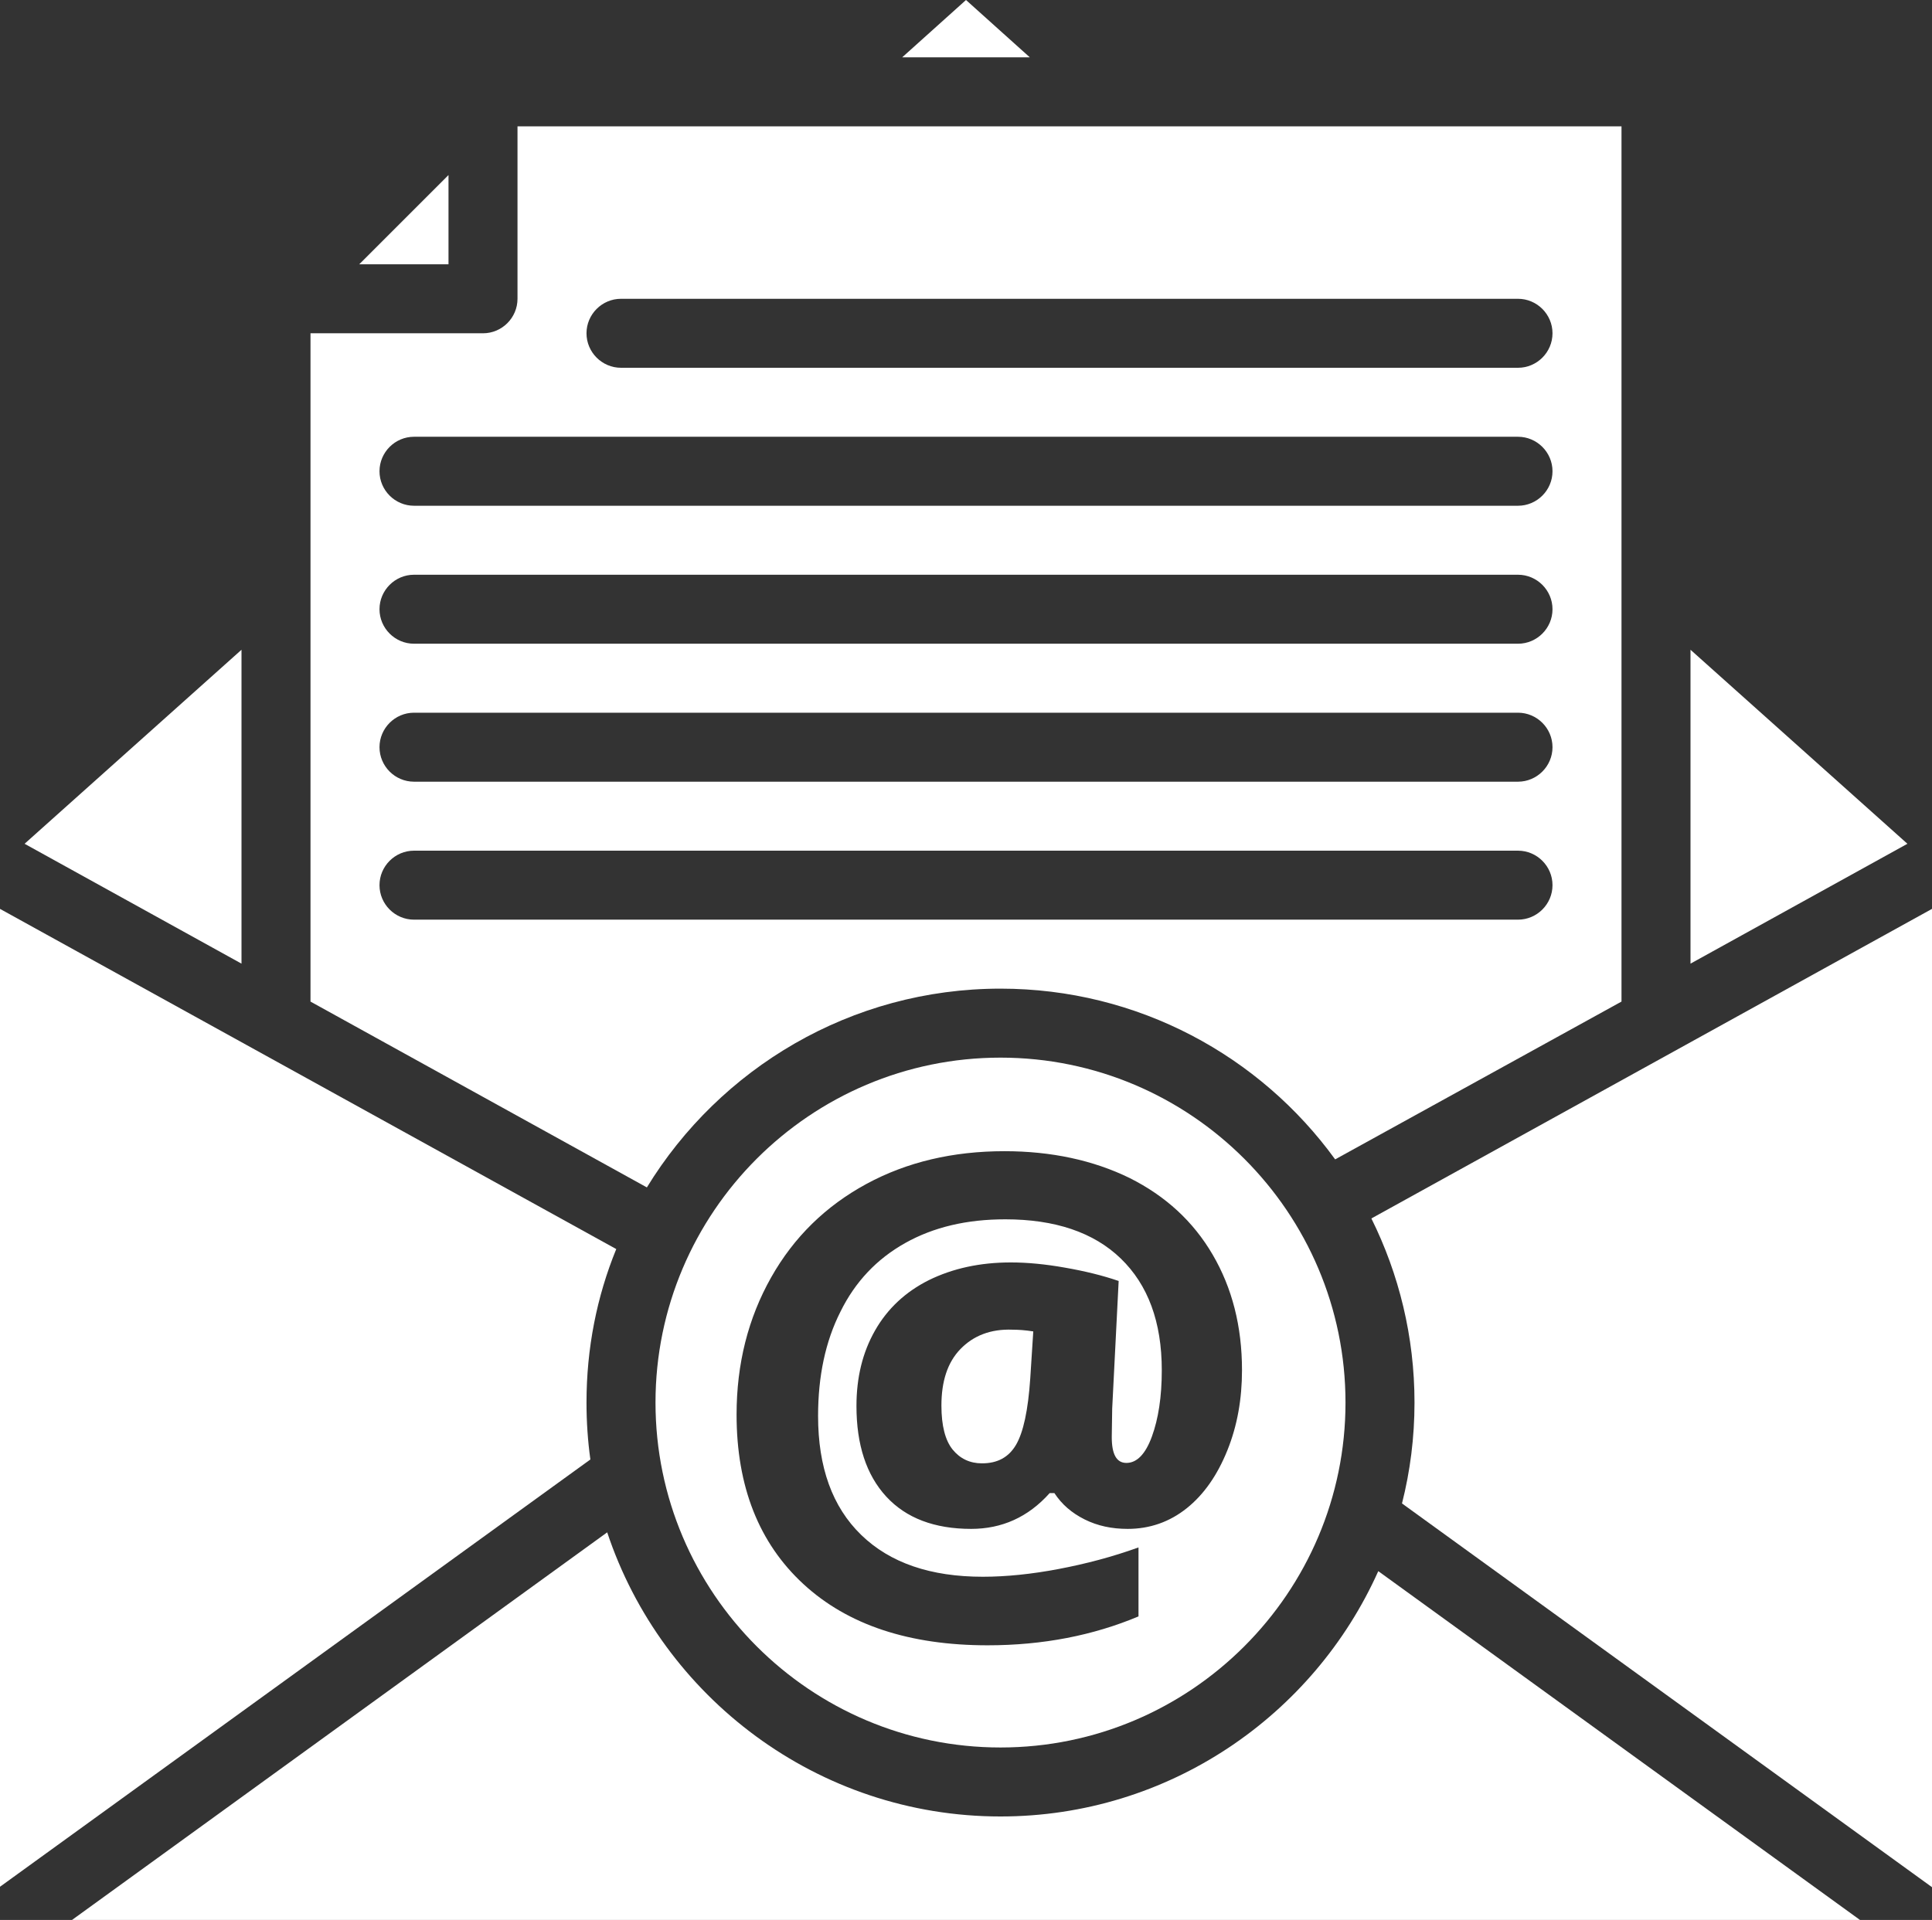
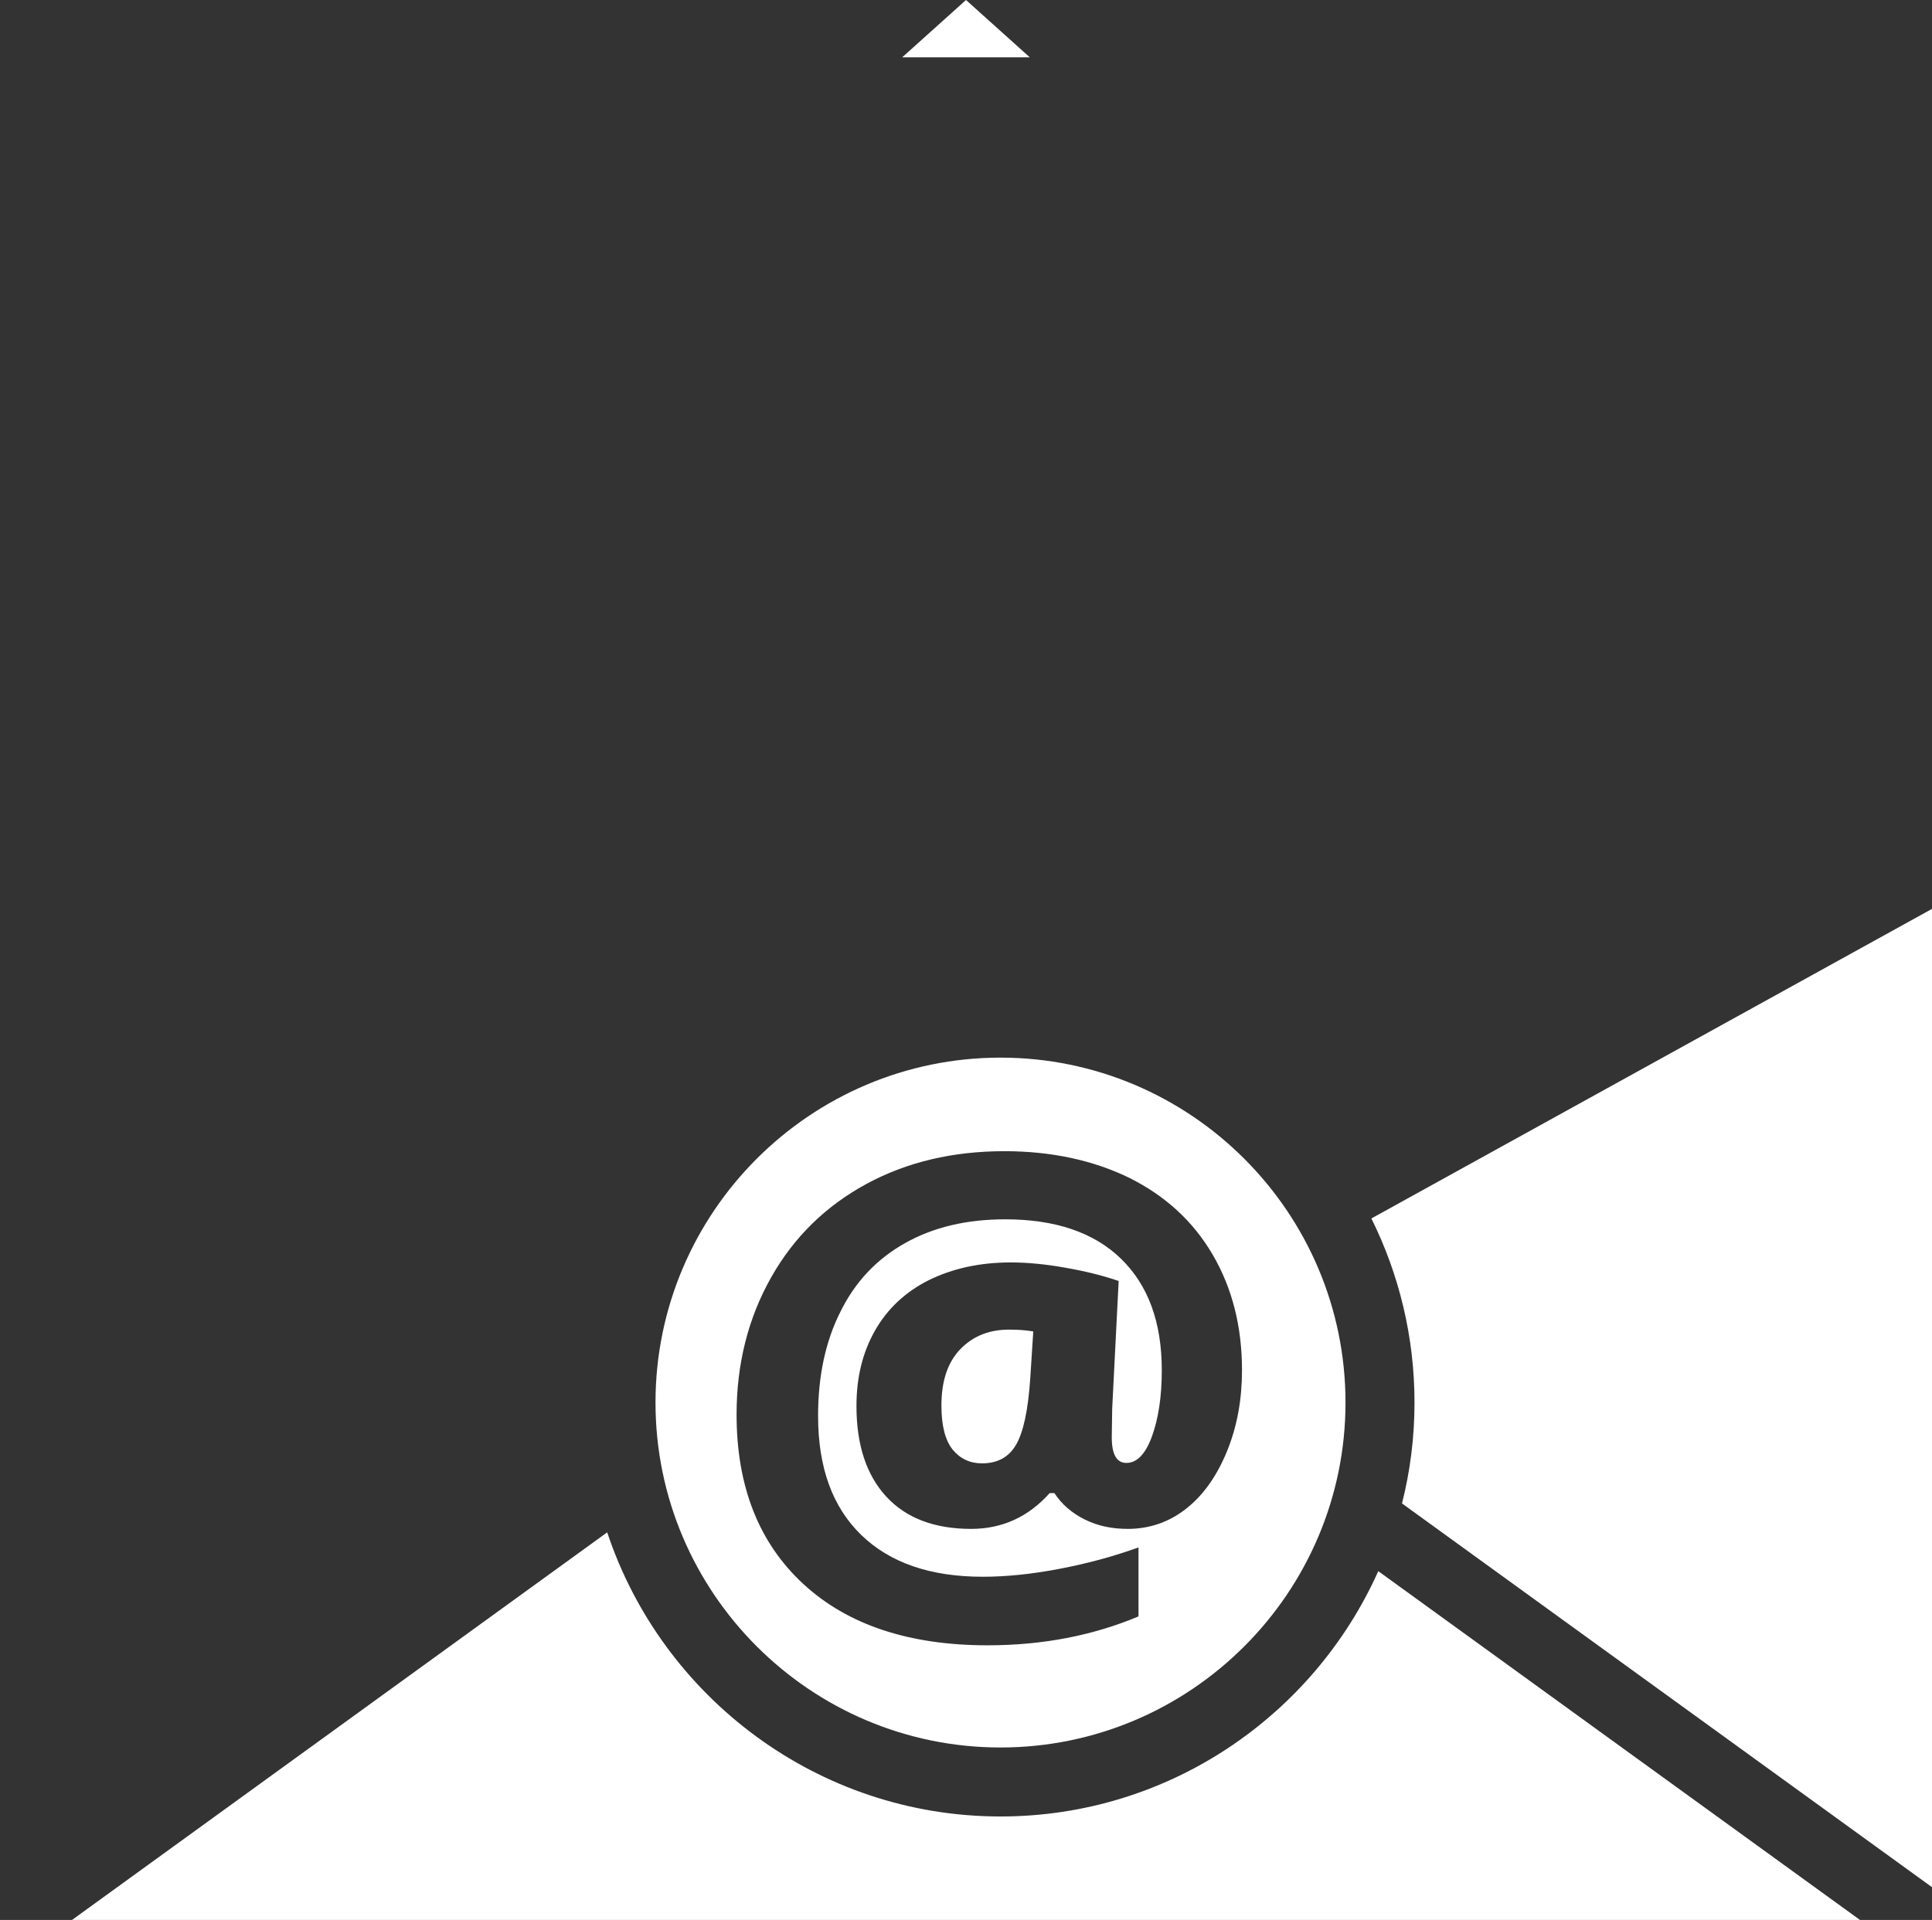
<svg xmlns="http://www.w3.org/2000/svg" fill="#ffffff" height="445.3" preserveAspectRatio="xMidYMid meet" version="1" viewBox="32.0 34.7 448.0 445.3" width="448" zoomAndPan="magnify">
  <rect x="32.0" y="34.7" width="448.0" height="445.3" fill="#333333" stroke="none" />
  <g>
    <g id="change1_1">
      <path d="M254.7,347.6c-3,3.1-4.4,7.5-4.4,13.1c0,4.7,0.9,8.1,2.6,10.2c1.7,2.1,4,3.2,6.8,3.2c3.6,0,6.2-1.4,7.9-4.3 c1.7-2.9,2.8-8,3.3-15.4l0.7-10.9c-1.9-0.3-3.5-0.4-4.8-0.4C261.7,342.9,257.7,344.5,254.7,347.6z" fill="inherit" />
-       <path d="M264,264c31.9,0,60.2,15.6,77.6,39.6L408,267V64H152v40c0,4.4-3.6,8-8,8h-40v155l78,43.1C198.9,282.5,229.3,264,264,264z M176,104h208c4.4,0,8,3.6,8,8s-3.6,8-8,8H176c-4.4,0-8-3.6-8-8S171.6,104,176,104z M128,136h256c4.4,0,8,3.6,8,8s-3.6,8-8,8H128 c-4.4,0-8-3.6-8-8S123.6,136,128,136z M128,168h256c4.4,0,8,3.6,8,8s-3.6,8-8,8H128c-4.4,0-8-3.6-8-8S123.6,168,128,168z M128,200 h256c4.4,0,8,3.6,8,8s-3.6,8-8,8H128c-4.4,0-8-3.6-8-8S123.6,200,128,200z M120,240c0-4.4,3.6-8,8-8h256c4.4,0,8,3.6,8,8 s-3.6,8-8,8H128C123.6,248,120,244.4,120,240z" fill="inherit" />
-       <path d="M136 75.3L115.3 96 136 96z" fill="inherit" />
      <path d="M256 34.7L241.2 48 270.8 48z" fill="inherit" />
-       <path d="M424 185.4L424 258.2 474.3 230.4z" fill="inherit" />
      <path d="M264,456c-42.4,0-78.5-27.7-91.2-65.9L48.7,480h414.6l-111.7-80.9C336.6,432.6,303,456,264,456z" fill="inherit" />
      <path d="M350,317.3c6.4,12.9,10,27.4,10,42.7c0,8.1-1,15.9-2.9,23.4l122.9,89V245.5L350,317.3z" fill="inherit" />
-       <path d="M168,360c0-12.6,2.4-24.6,6.9-35.6L32,245.5v226.8l136.9-99.1C168.3,368.9,168,364.5,168,360z" fill="inherit" />
      <path d="M264,280c-44.1,0-80,35.9-80,80s35.9,80,80,80s80-35.9,80-80S308.1,280,264,280z M316.6,371.1c-2.3,5.7-5.4,10.2-9.4,13.4 c-4,3.2-8.6,4.8-13.7,4.8c-3.7,0-7-0.7-10-2.2c-3-1.5-5.3-3.5-7-6.1h-1.1c-5,5.6-11.1,8.3-18.2,8.3c-8.5,0-15.1-2.5-19.7-7.5 c-4.6-5-6.9-12-6.9-21c0-6.6,1.4-12.4,4.3-17.5c2.9-5.1,7.1-9,12.5-11.7c5.5-2.7,11.8-4.1,19-4.1c3.8,0,8,0.4,12.5,1.2 c4.6,0.8,8.7,1.8,12.5,3.1l-1.5,29.6l-0.1,6.6c0,4,1.1,6,3.4,6c2.4,0,4.4-2,5.9-6.1c1.5-4.1,2.3-9.2,2.3-15.4 c0-11.2-3.2-19.8-9.5-25.9c-6.3-6.1-15.3-9.1-26.8-9.1c-8.9,0-16.6,1.8-23.2,5.5c-6.6,3.7-11.6,9-15,15.9 c-3.5,6.9-5.2,15-5.2,24.2c0,11.9,3.3,21.1,10,27.6c6.7,6.5,16.1,9.7,28.2,9.7c5.4,0,11.3-0.6,17.6-1.8c6.3-1.2,12.4-2.8,18.5-5 v16c-10.5,4.4-22.1,6.7-35,6.7c-18.1,0-32.4-4.7-42.7-14.2c-10.3-9.5-15.5-22.6-15.5-39.3c0-11.8,2.7-22.4,8-31.8 c5.3-9.4,12.7-16.6,22.1-21.7c9.4-5.1,20.1-7.6,32-7.6c10.9,0,20.6,2.1,29,6.2c8.4,4.2,14.8,10.1,19.3,17.8 c4.5,7.7,6.8,16.6,6.8,26.8C320,359.2,318.9,365.4,316.6,371.1z" fill="inherit" />
-       <path d="M88 185.4L37.7 230.4 88 258.2z" fill="inherit" />
    </g>
  </g>
</svg>